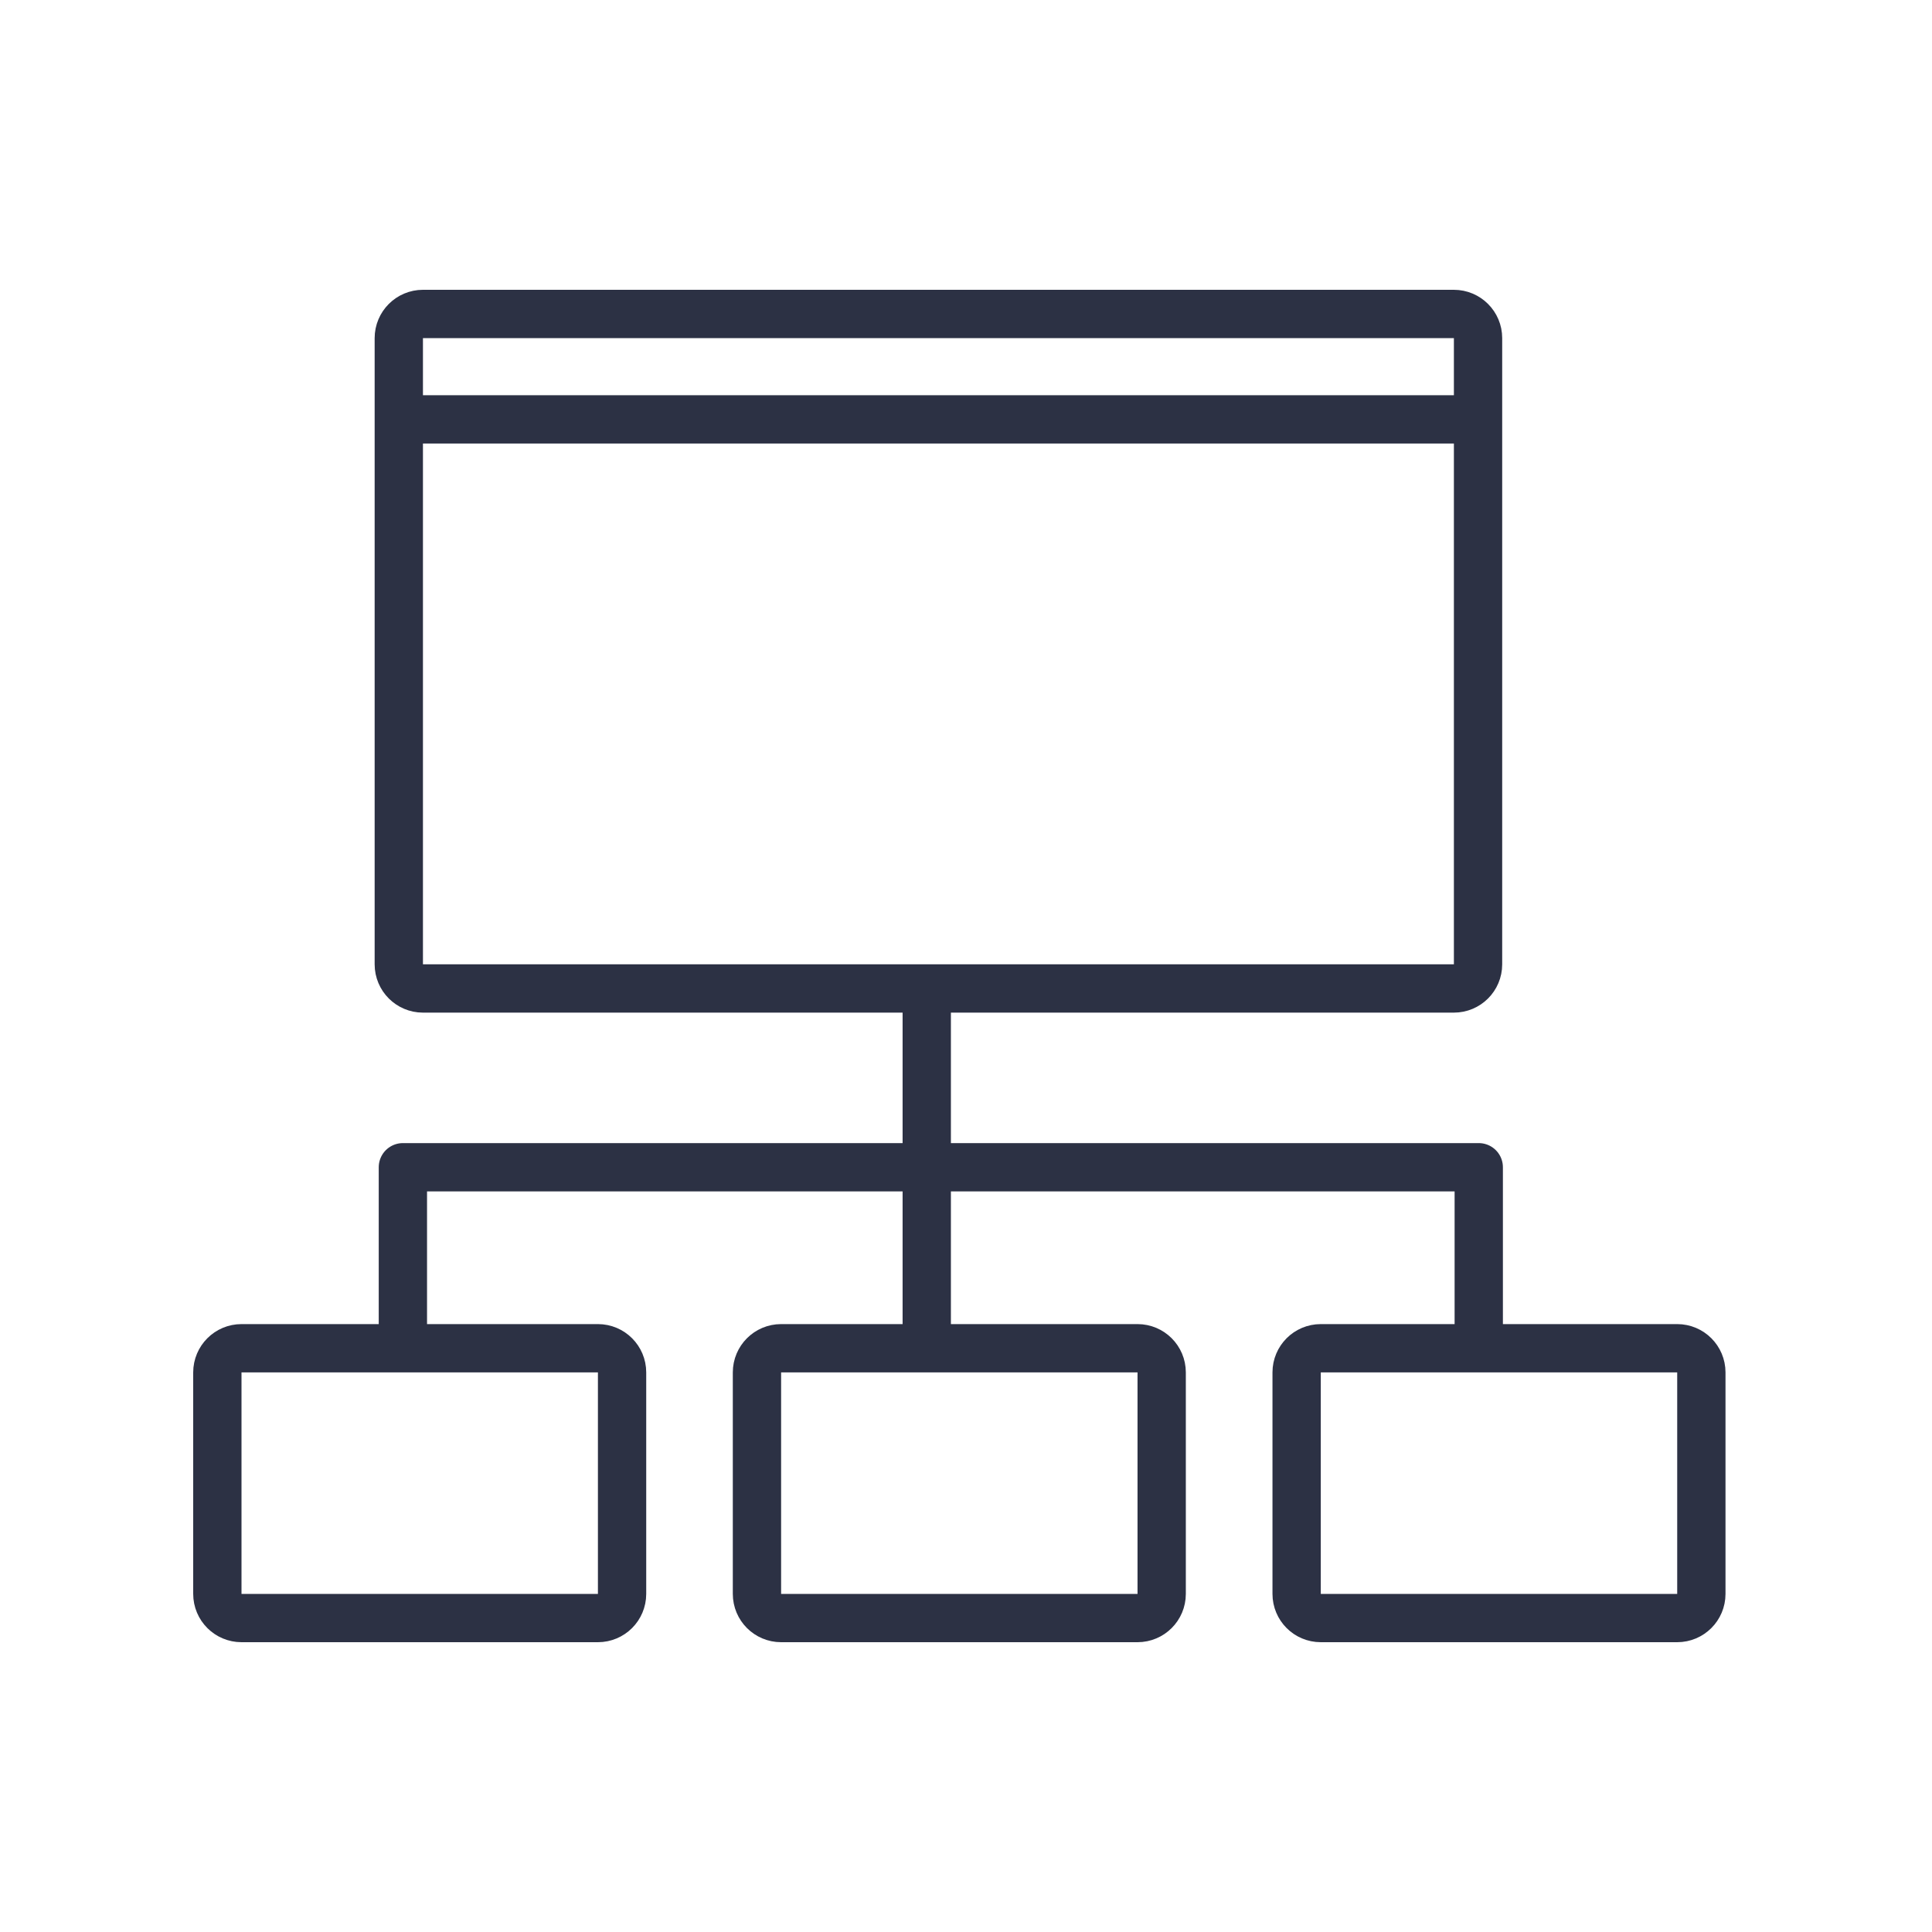
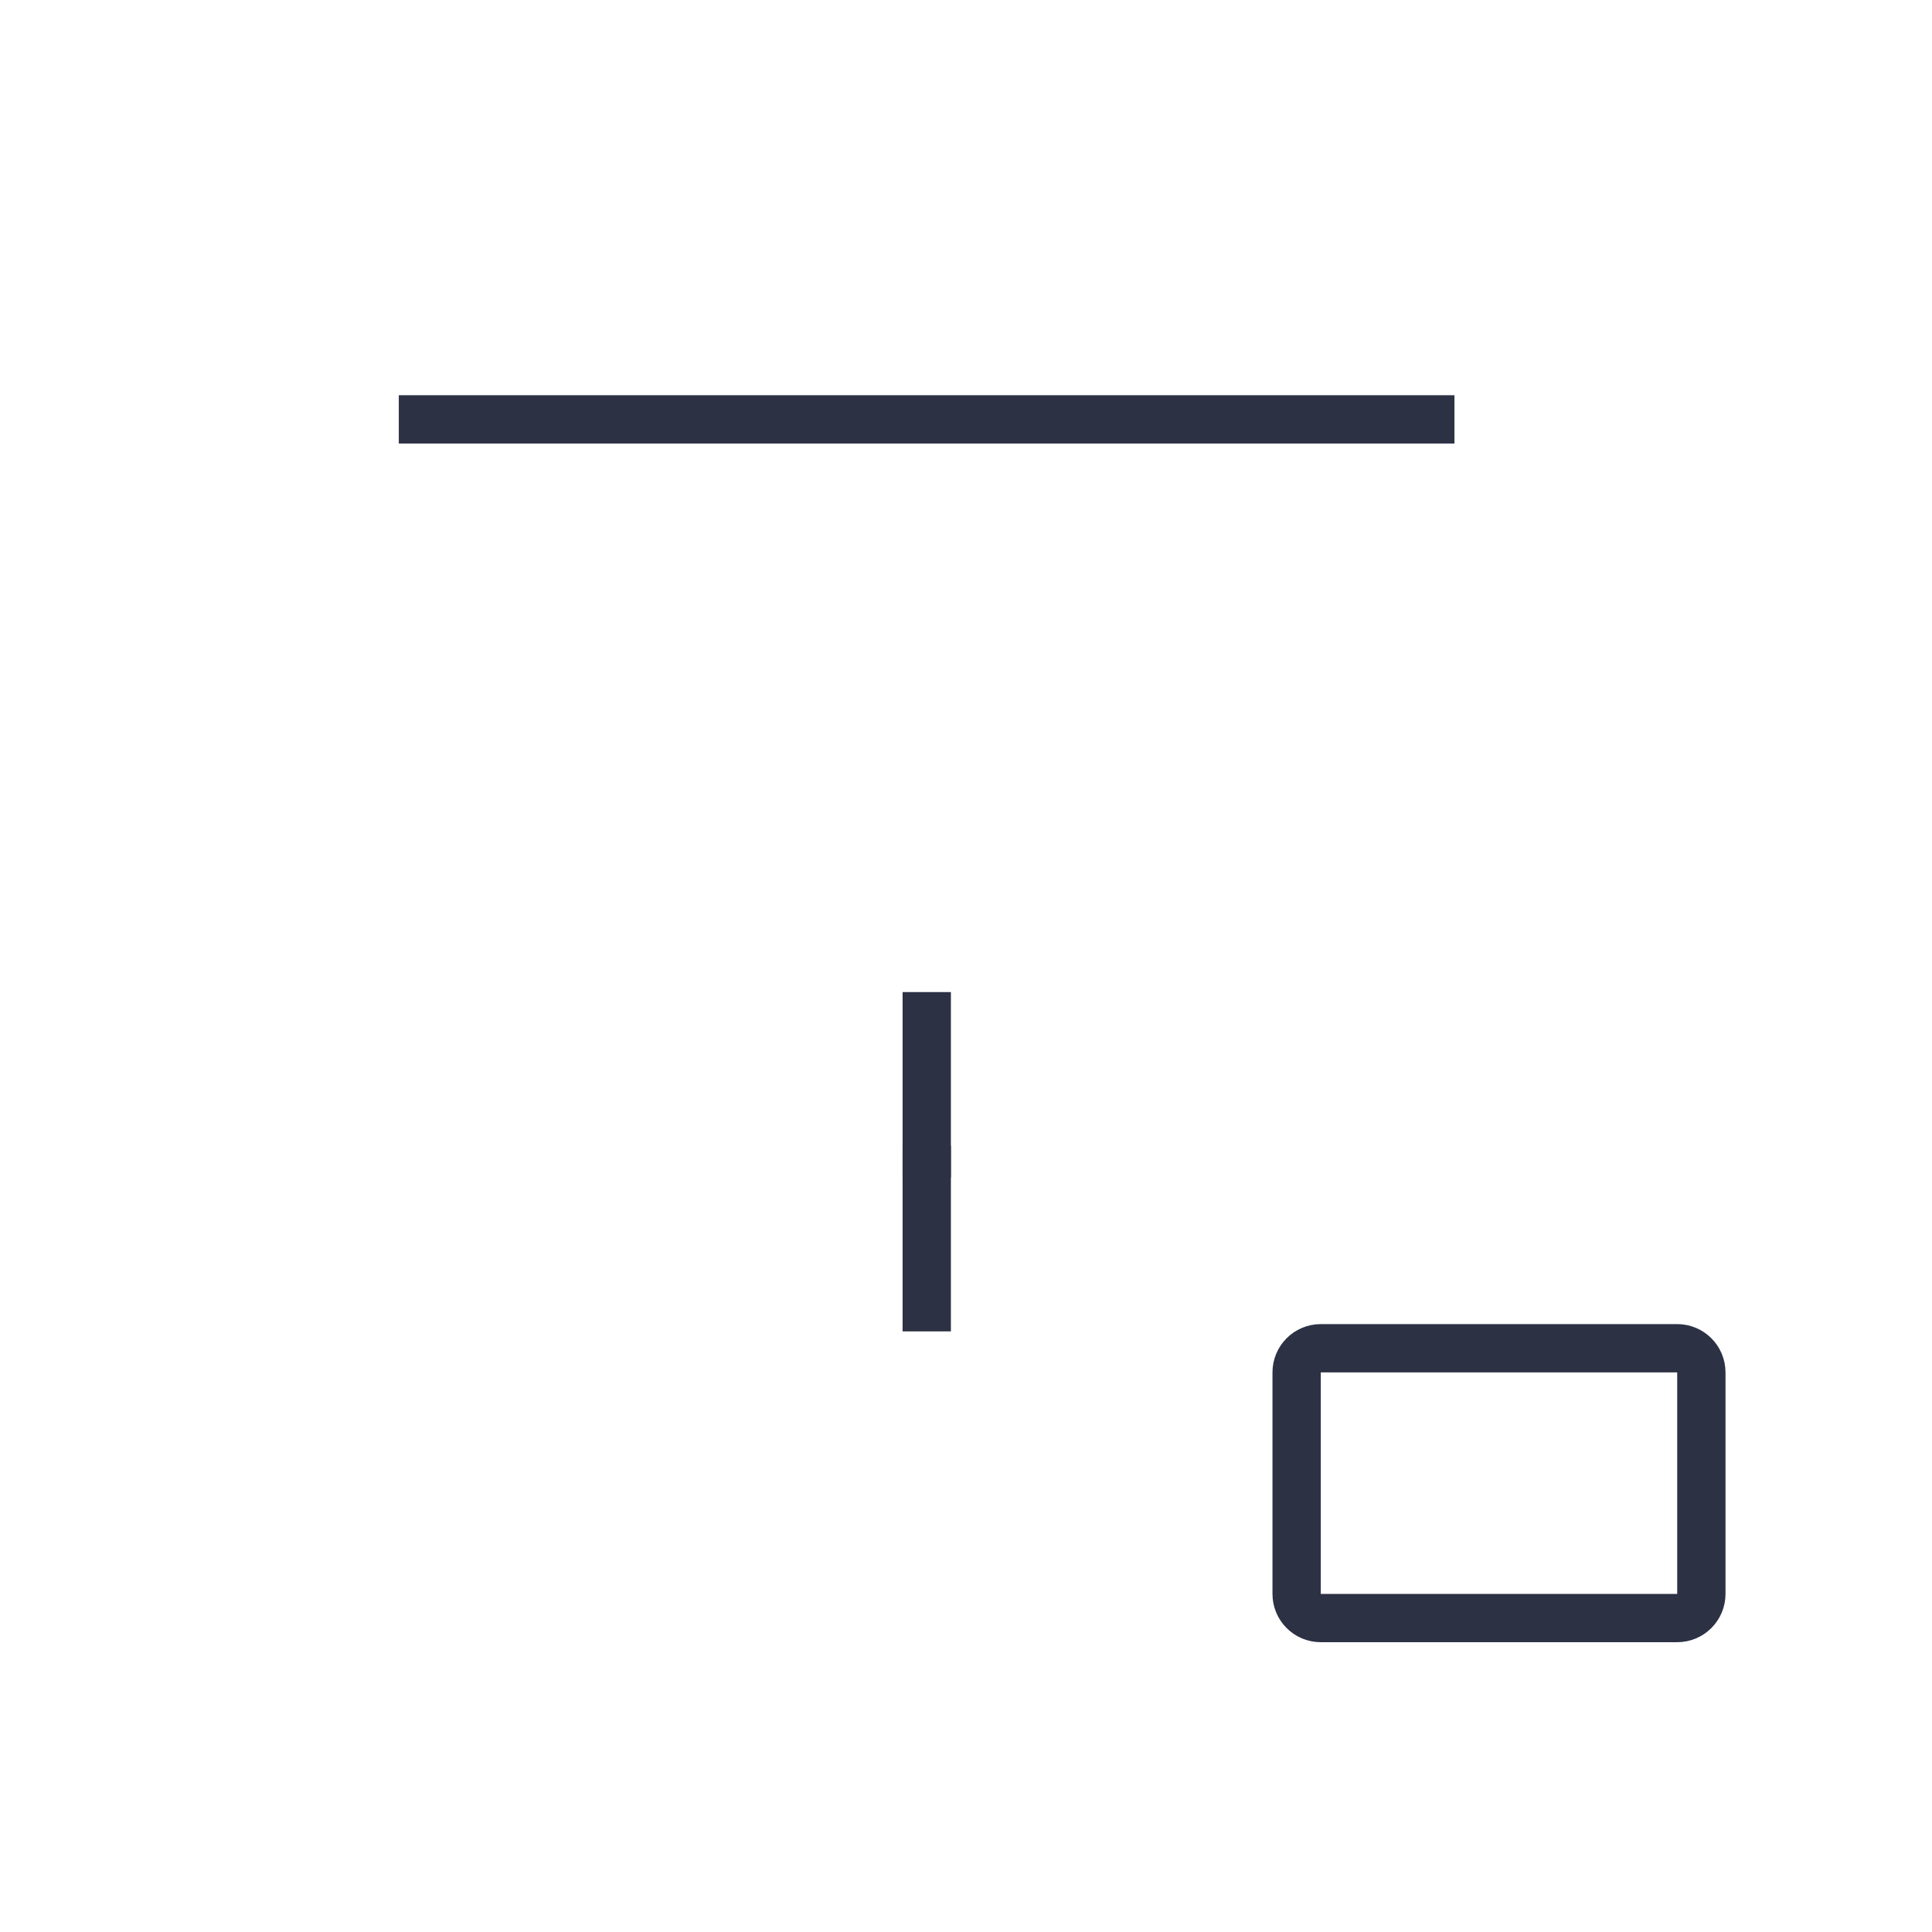
<svg xmlns="http://www.w3.org/2000/svg" width="60" height="60" viewBox="0 0 60 60" fill="none">
-   <path d="M45.152 9.75H13.135C12.721 9.75 12.385 10.086 12.385 10.5V29.948C12.385 30.363 12.721 30.698 13.135 30.698H45.152C45.566 30.698 45.902 30.363 45.902 29.948V10.5C45.902 10.086 45.566 9.75 45.152 9.75Z" stroke="#2C3144" stroke-width="1.5" stroke-miterlimit="10" />
-   <path d="M18.569 41.871H7.5C7.086 41.871 6.75 42.207 6.75 42.621V49.5C6.75 49.915 7.086 50.25 7.5 50.25H18.569C18.983 50.25 19.319 49.915 19.319 49.5V42.621C19.319 42.207 18.983 41.871 18.569 41.871Z" stroke="#2C3144" stroke-width="1.5" stroke-miterlimit="10" />
-   <path d="M35.327 41.871H24.258C23.844 41.871 23.508 42.207 23.508 42.621V49.5C23.508 49.915 23.844 50.25 24.258 50.25H35.327C35.741 50.25 36.077 49.915 36.077 49.5V42.621C36.077 42.207 35.741 41.871 35.327 41.871Z" stroke="#2C3144" stroke-width="1.5" stroke-miterlimit="10" />
  <path d="M52.087 41.871H41.018C40.603 41.871 40.268 42.207 40.268 42.621V49.5C40.268 49.915 40.603 50.25 41.018 50.25H52.087C52.501 50.25 52.837 49.915 52.837 49.5V42.621C52.837 42.207 52.501 41.871 52.087 41.871Z" stroke="#2C3144" stroke-width="1.5" stroke-miterlimit="10" />
  <path d="M12.385 13.024H45.169" stroke="#2C3144" stroke-width="1.5" stroke-miterlimit="10" />
  <path d="M28.781 30.81V36.57" stroke="#2C3144" stroke-width="1.5" stroke-miterlimit="10" />
  <path d="M28.781 35.586V41.347" stroke="#2C3144" stroke-width="1.5" stroke-miterlimit="10" />
-   <path d="M12.512 41.243V36.25H45.924V41.243" stroke="#2C3144" stroke-width="1.5" stroke-linejoin="round" />
</svg>